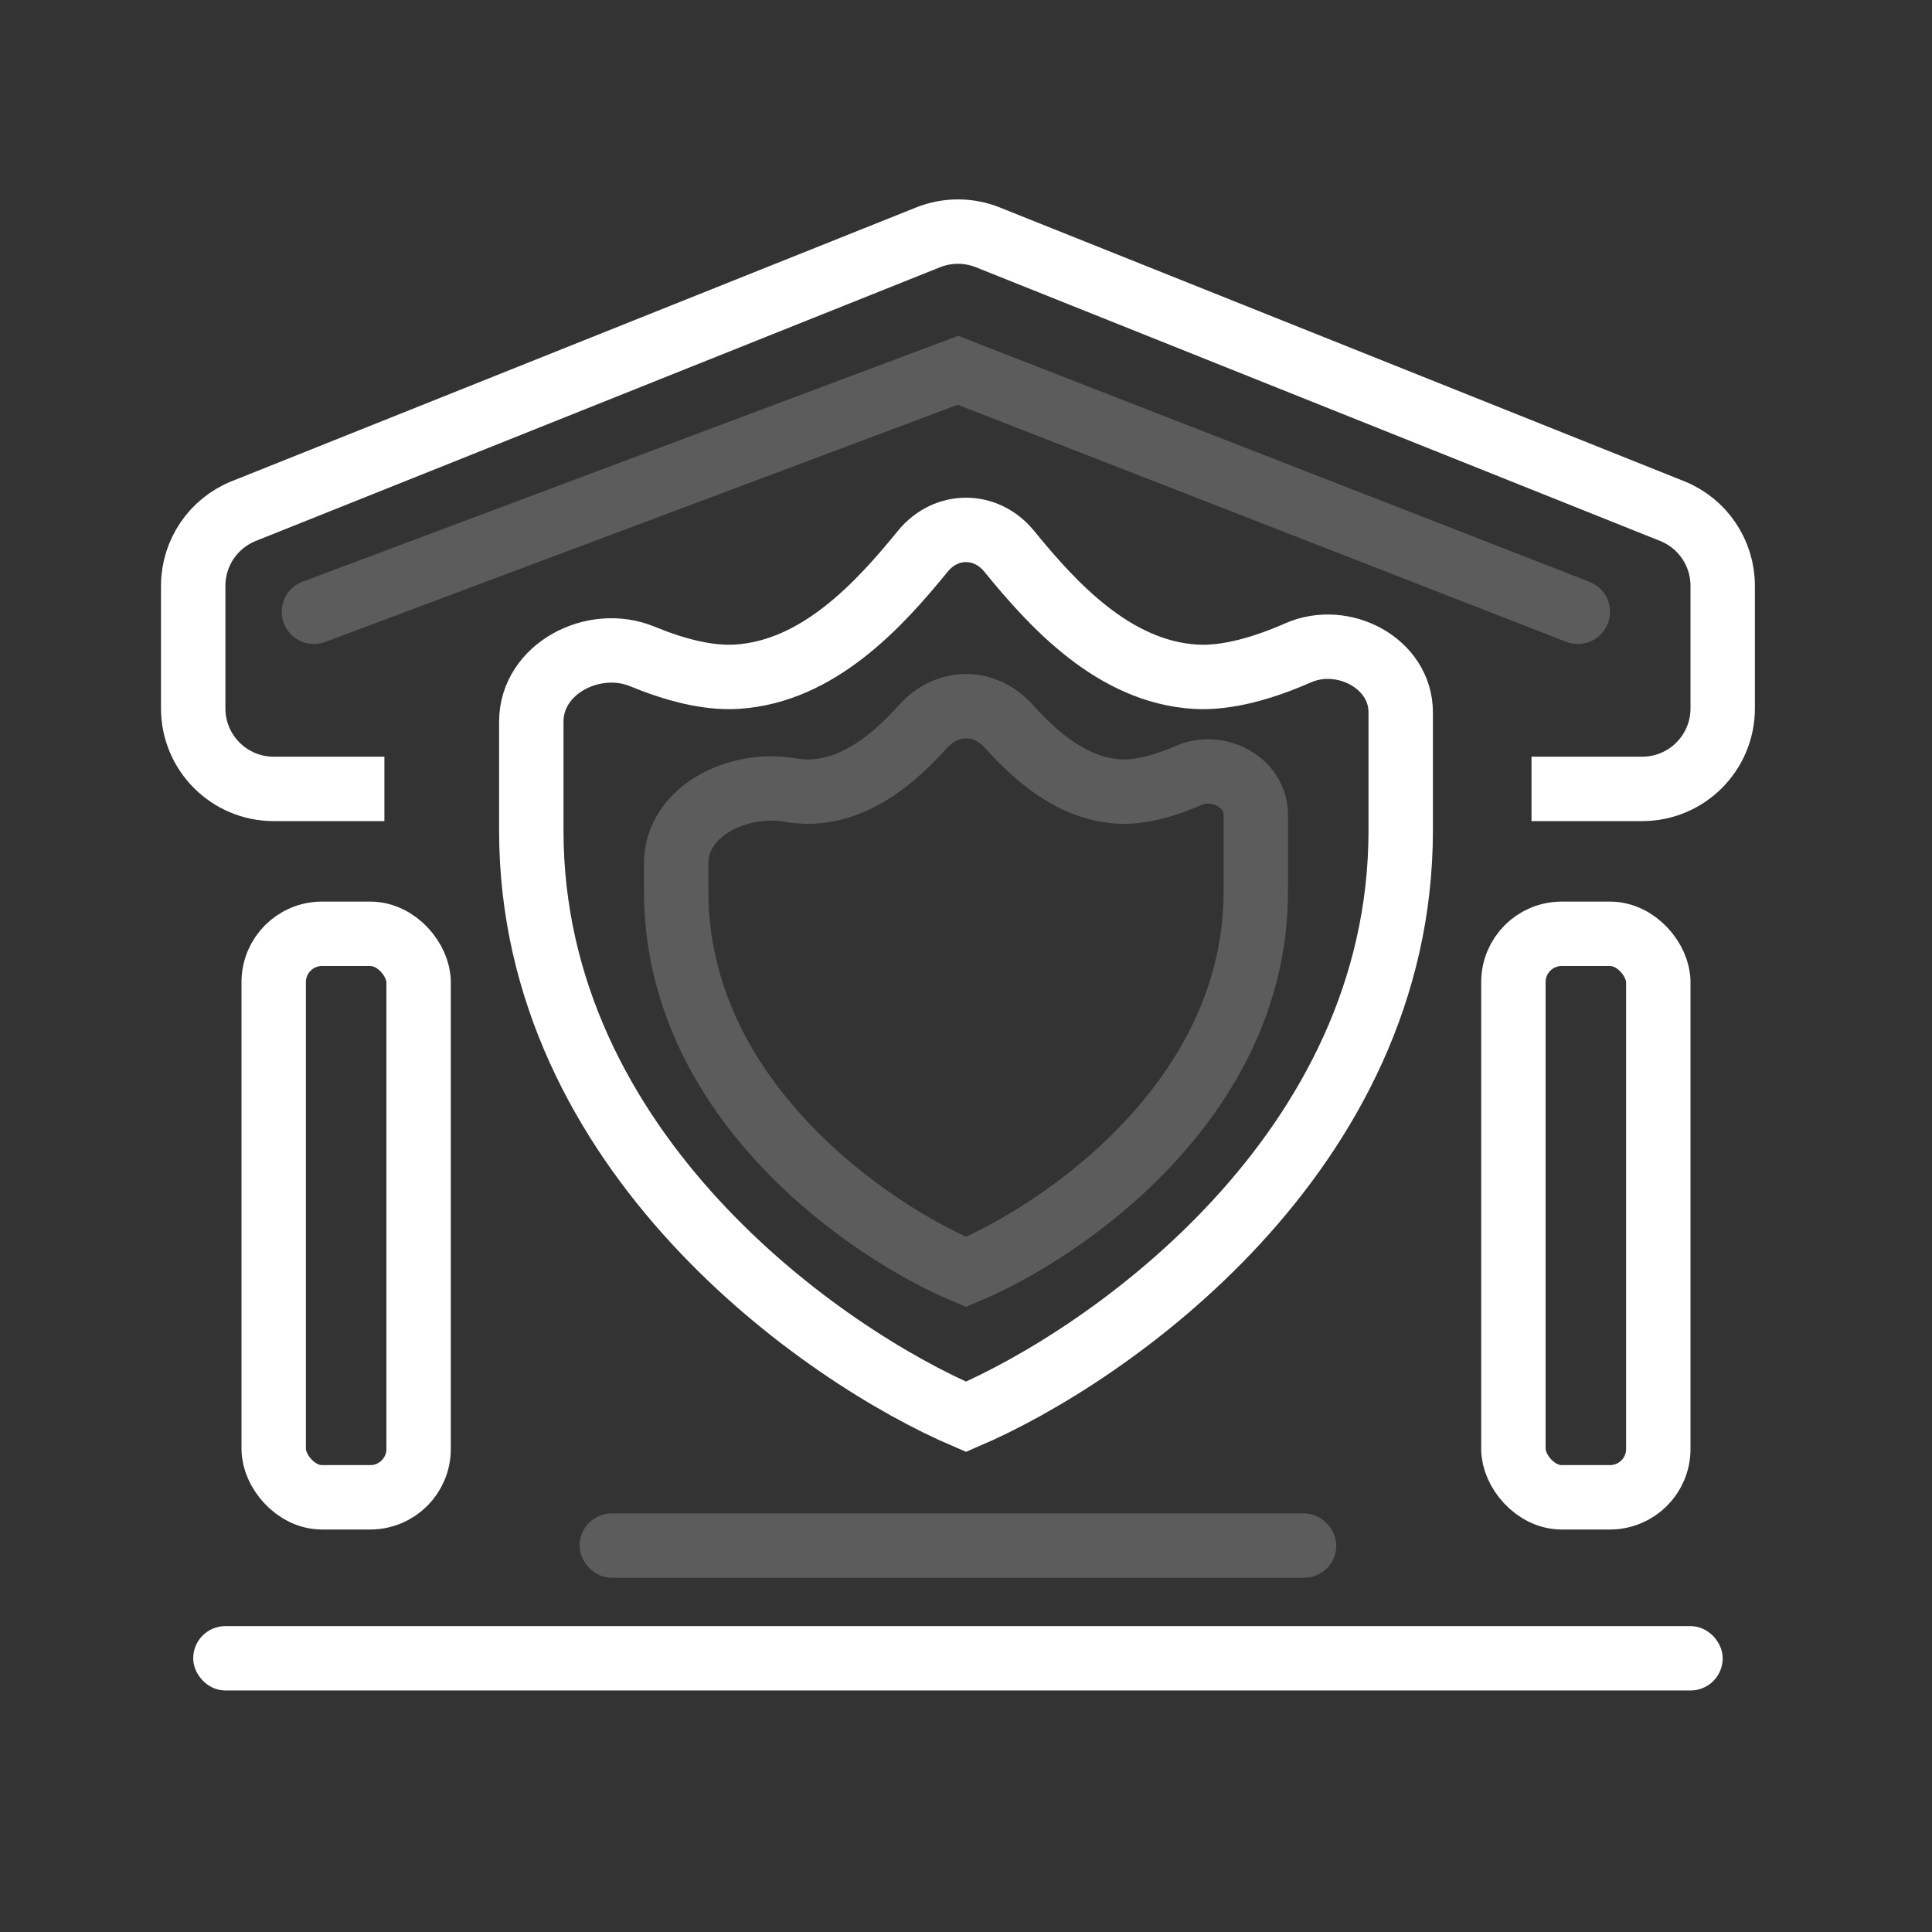
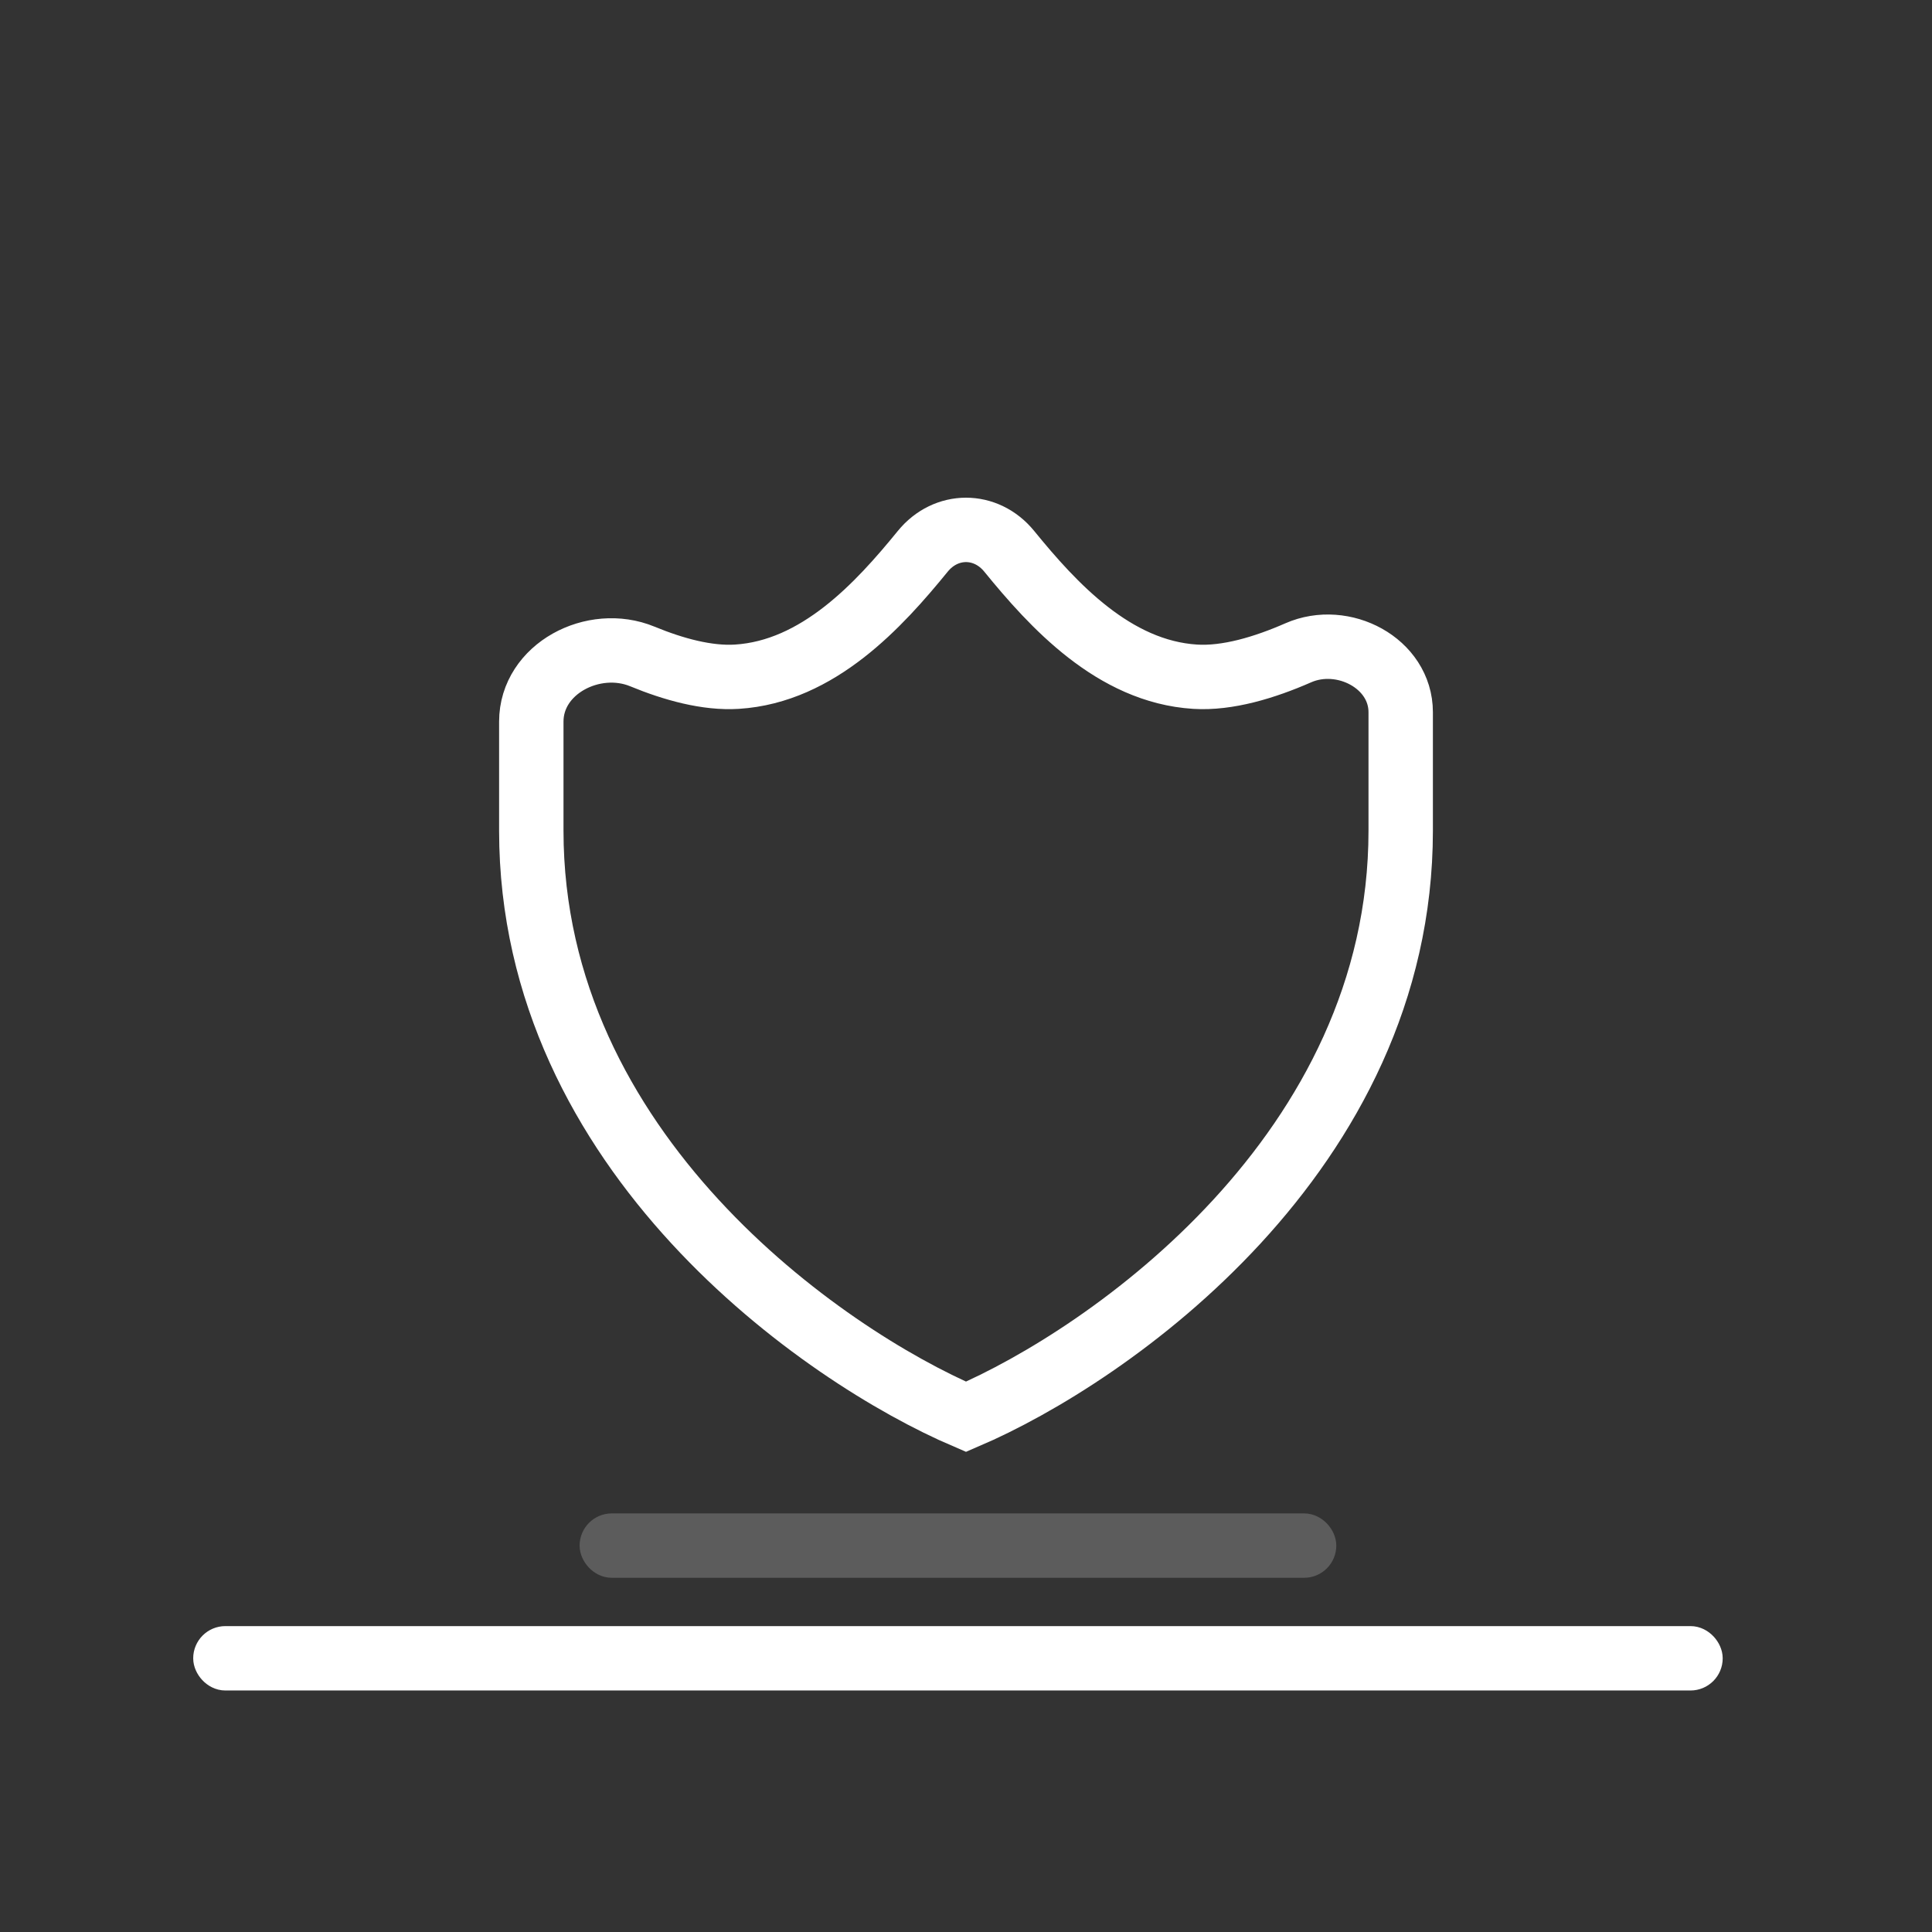
<svg xmlns="http://www.w3.org/2000/svg" width="120" height="120" viewBox="0 0 120 120" fill="none">
  <rect x="0" y="0" width="120" height="120" fill="#333333" stroke="none" />
  <rect x="13" y="102" width="93" height="2" rx="1" stroke="white" stroke-width="2" />
  <rect x="37" y="95" width="45" height="2" rx="1" stroke="white" stroke-opacity="0.2" stroke-width="2" />
-   <rect x="17" y="58" width="9" height="35" rx="3" stroke="white" stroke-width="4" />
-   <rect x="94" y="58" width="9" height="35" rx="3" stroke="white" stroke-width="4" />
-   <path d="M95.125 49H102C104.761 49 107 46.761 107 44V36.385C107 34.341 105.755 32.502 103.857 31.743L61.357 14.743C60.165 14.266 58.835 14.266 57.643 14.743L15.143 31.743C13.245 32.502 12 34.341 12 36.385V44C12 46.761 14.239 49 17 49H23.875" stroke="white" stroke-width="4" />
  <path d="M33 51.593C33 71.601 51.122 84.2 60 88C68.878 84.2 87 71.601 87 51.593V44.239C87 41.195 83.424 39.324 80.637 40.547C78.546 41.464 76.243 42.159 74.23 42.032C69.182 41.715 65.405 37.582 62.687 34.245C61.24 32.468 58.76 32.468 57.313 34.245C54.595 37.582 50.818 41.715 45.77 42.032C43.928 42.148 41.843 41.576 39.9 40.775C36.863 39.523 33 41.537 33 44.822L33 51.593Z" stroke="white" stroke-width="4" />
-   <path d="M42 55.368C42 68.355 54.081 76.533 60 79C65.919 76.533 78 68.355 78 55.368V50.593C78 48.601 75.675 47.366 73.847 48.158C72.43 48.773 70.858 49.245 69.487 49.161C66.632 48.987 64.387 47.03 62.666 45.118C61.161 43.447 58.839 43.447 57.334 45.118C55.613 47.03 53.368 48.987 50.514 49.161C50.044 49.19 49.55 49.153 49.047 49.068C45.831 48.523 42 50.374 42 53.635L42 55.368Z" stroke="white" stroke-opacity="0.2" stroke-width="4" />
-   <path d="M19.5 38L59.5 23L98 38" stroke="white" stroke-opacity="0.2" stroke-width="4" stroke-linecap="round" />
</svg>